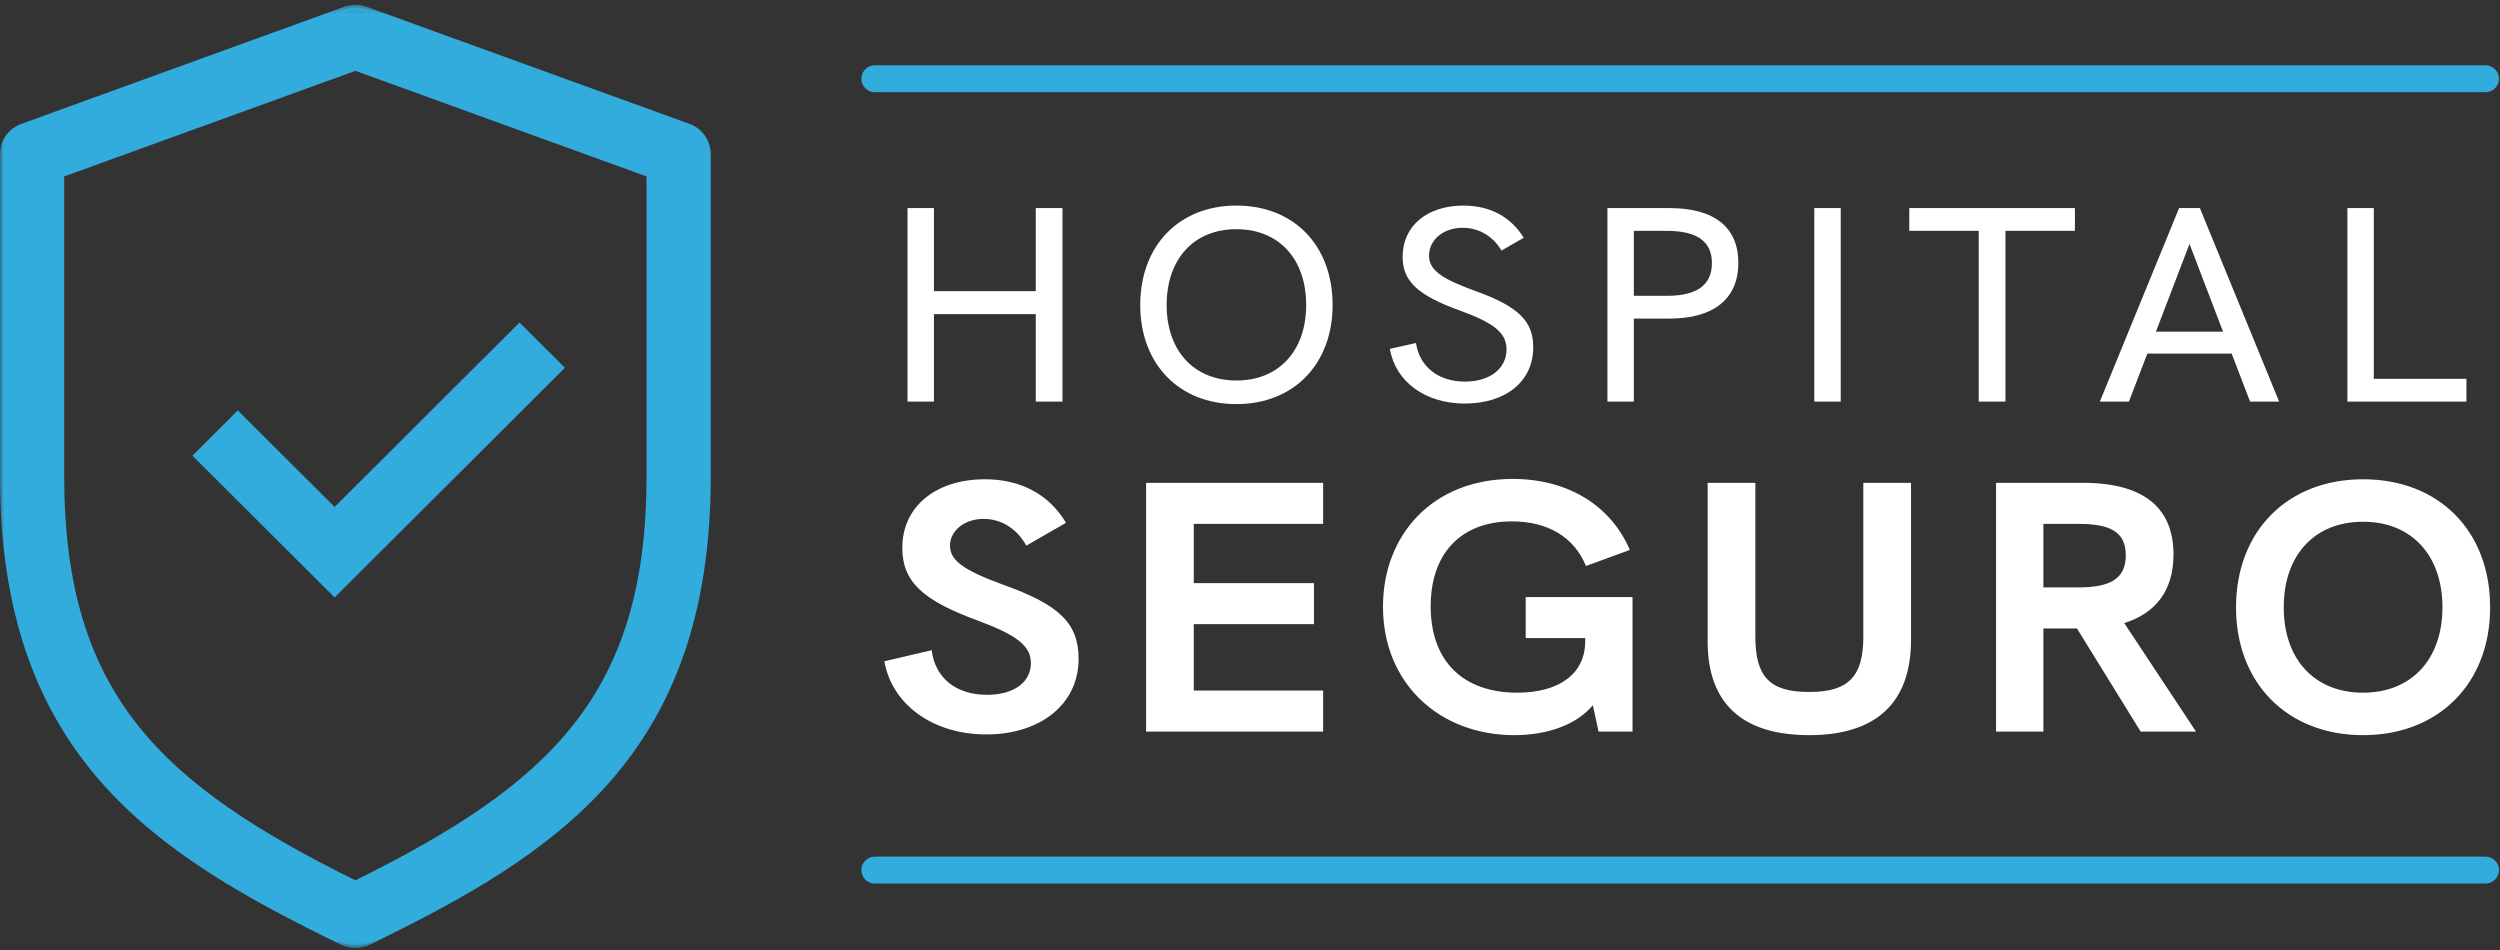
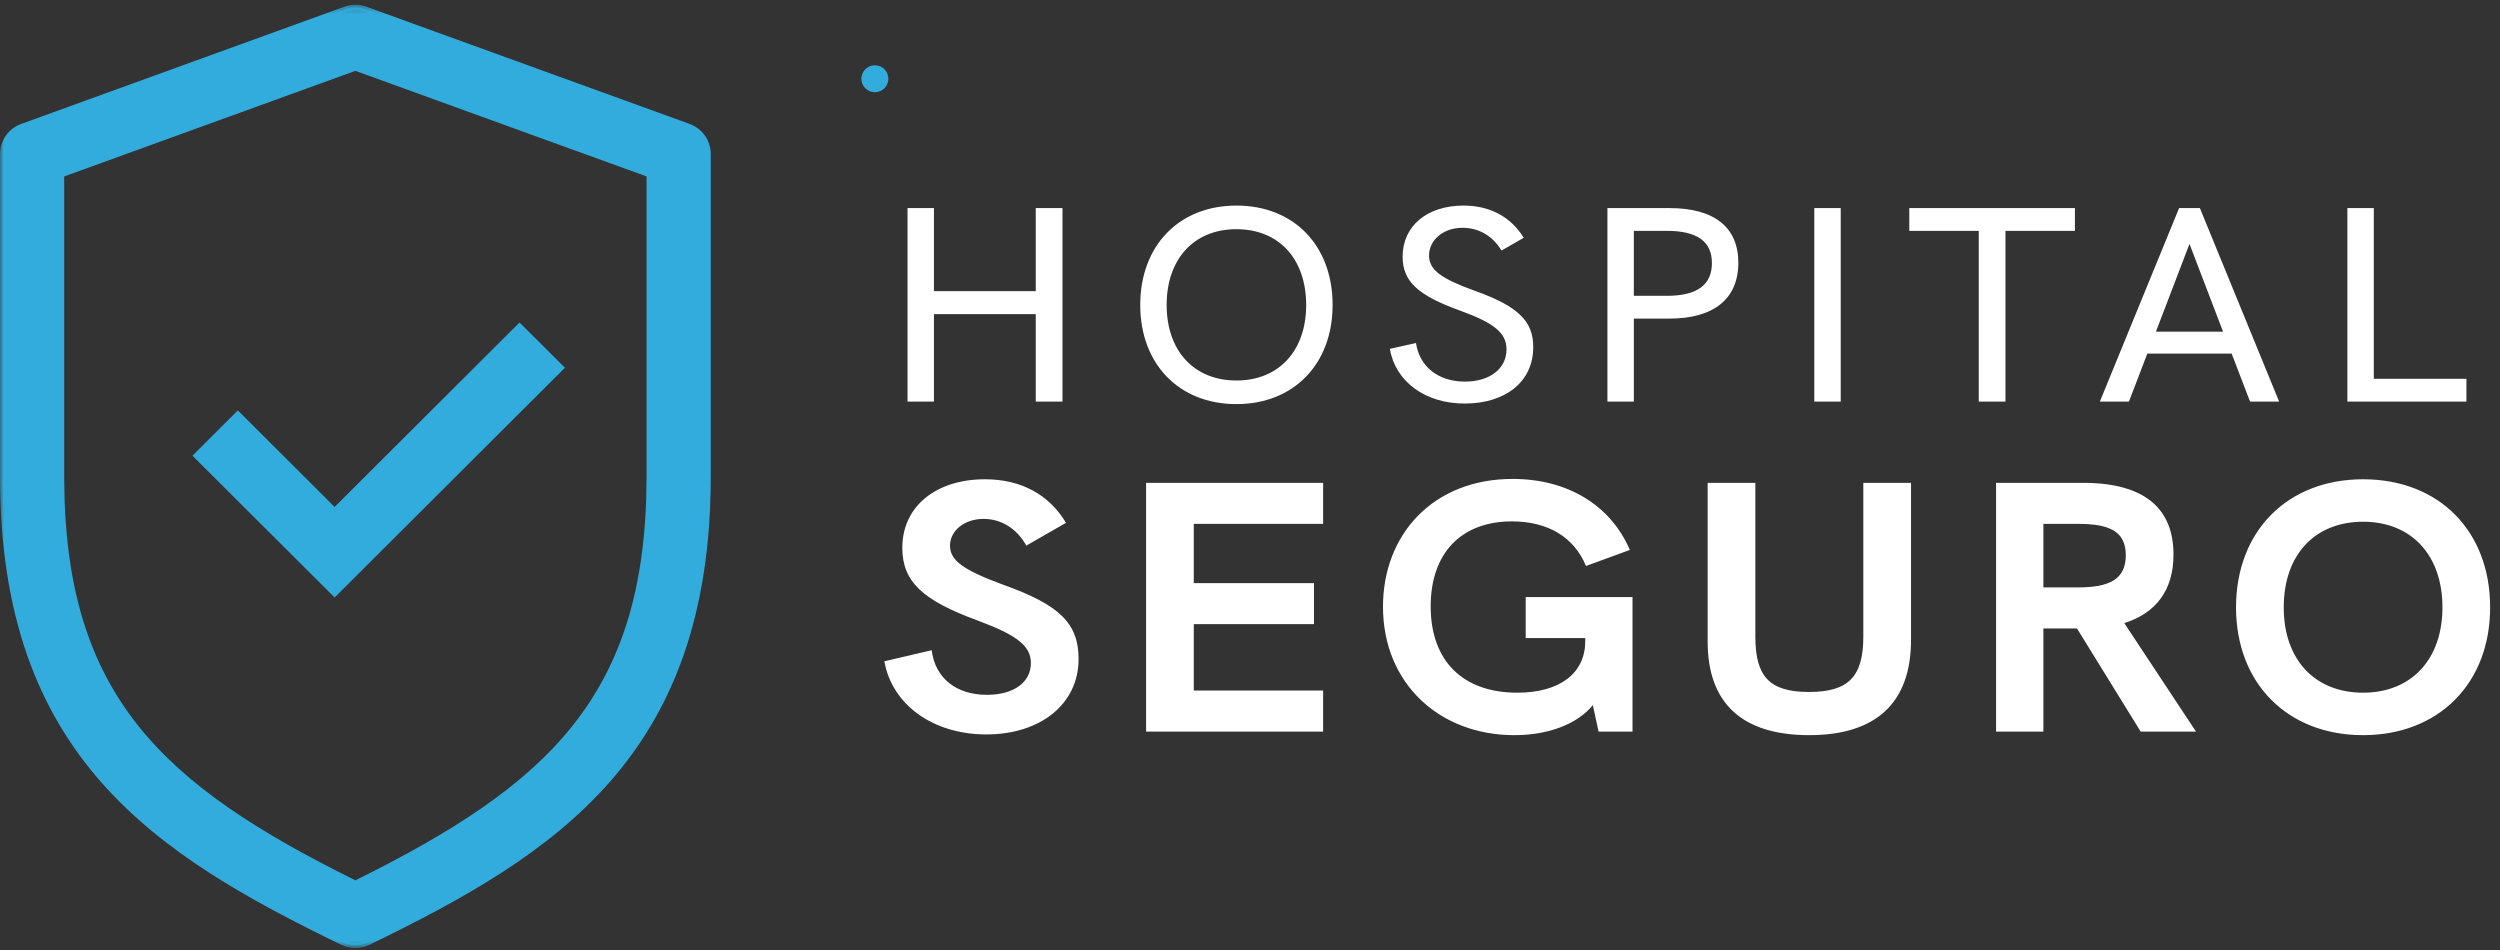
<svg xmlns="http://www.w3.org/2000/svg" xmlns:xlink="http://www.w3.org/1999/xlink" width="313" height="119" viewBox="0 0 313 119">
  <rect x="0" y="0" width="313" height="119" fill="#333333" stroke="none" />
  <defs>
    <path id="9ts5j8e1ua" d="M0 118.402L312.87 118.402 312.87 0.304 0 0.304z" />
  </defs>
  <g fill="none" fill-rule="evenodd">
    <path fill="#6C91C7" d="M109.534 9.86h201.645-201.645z" />
    <g transform="translate(0 .294)">
-       <path fill="#32ACDC" d="M311.18 11.252H109.534c-.934 0-1.69-.755-1.69-1.686 0-.932.756-1.687 1.69-1.687H311.18c.933 0 1.69.755 1.69 1.687 0 .93-.757 1.686-1.69 1.686" />
+       <path fill="#32ACDC" d="M311.18 11.252H109.534c-.934 0-1.69-.755-1.69-1.686 0-.932.756-1.687 1.69-1.687c.933 0 1.69.755 1.69 1.687 0 .93-.757 1.686-1.69 1.686" />
      <path fill="#6C91C7" d="M109.534 108.64h201.645" />
-       <path fill="#32ACDC" d="M311.18 110.327H109.534c-.934 0-1.69-.755-1.69-1.686 0-.932.756-1.687 1.69-1.687H311.18c.933 0 1.69.755 1.69 1.687 0 .931-.757 1.686-1.69 1.686" />
      <path fill="#FFF" d="M113.622 25.758L116.93 25.758 116.93 36.152 129.678 36.152 129.678 25.758 133.022 25.758 133.022 49.987 129.678 49.987 129.678 39.037 116.93 39.037 116.93 49.987 113.622 49.987zM163.532 37.89c0-5.77-3.418-9.49-8.733-9.49s-8.734 3.72-8.734 9.49c0 5.736 3.419 9.455 8.734 9.455 5.315 0 8.733-3.72 8.733-9.455m-20.774 0c0-7.44 4.868-12.446 12.041-12.446 7.21 0 12.042 5.007 12.042 12.446 0 7.404-4.87 12.41-12.042 12.41-7.173 0-12.041-5.006-12.041-12.41M174.01 43.382l3.27-.73c.446 2.99 2.825 4.832 6.134 4.832 3.121 0 5.202-1.634 5.202-4.032 0-2.051-1.524-3.303-5.834-4.866-5.315-1.913-7.174-3.686-7.174-6.744 0-3.86 3.085-6.397 7.619-6.397 3.345 0 5.946 1.425 7.544 4.033l-2.787 1.599c-1.041-1.773-2.787-2.852-4.868-2.852-2.416 0-4.2 1.53-4.2 3.477 0 1.843 1.636 2.92 5.649 4.38 5.687 2.016 7.396 3.928 7.396 7.091 0 4.345-3.494 7.057-8.585 7.057-4.906 0-8.66-2.712-9.366-6.848M208.683 36.742c3.79 0 5.648-1.355 5.648-4.1 0-2.713-1.858-4.034-5.648-4.034h-4.126v8.134h4.126zm-7.433-10.984h7.767c5.612 0 8.623 2.398 8.623 6.848 0 4.52-3.086 6.987-8.623 6.987h-4.46v10.394h-3.307v-24.23z" />
      <mask id="vj1c6t4kkb" fill="#fff">
        <use xlink:href="#9ts5j8e1ua" />
      </mask>
      <path fill="#FFF" d="M227.151 49.987L230.459 49.987 230.459 25.758 227.151 25.758zM247.739 28.608L239.042 28.608 239.042 25.758 259.78 25.758 259.78 28.608 251.083 28.608 251.083 49.987 247.739 49.987zM278.324 41.227l-4.2-10.985-4.2 10.985h8.4zm1.077 2.746h-10.555l-2.304 6.014H262.9l9.923-24.23h2.602l9.924 24.23h-3.642l-2.305-6.014zM293.893 25.758L297.2 25.758 297.2 47.136 308.796 47.136 308.796 49.987 293.893 49.987zM110.723 82.498l5.924-1.385c.43 3.485 3.057 5.585 6.926 5.585 3.345 0 5.494-1.564 5.494-3.976 0-2.145-1.72-3.486-6.64-5.318-6.975-2.546-9.458-4.915-9.458-9.115 0-5.138 4.155-8.578 10.365-8.578 4.49 0 8.026 1.92 10.127 5.451l-4.968 2.86c-1.146-2.101-3.104-3.351-5.35-3.351-2.388 0-4.204 1.474-4.204 3.35 0 1.832 1.625 3.039 6.593 4.87 7.165 2.547 9.506 4.87 9.506 9.339 0 5.585-4.729 9.427-11.56 9.427-6.64 0-11.8-3.708-12.755-9.16M143.49 60.158L165.655 60.158 165.655 65.296 149.461 65.296 149.461 72.713 164.509 72.713 164.509 77.851 149.461 77.851 149.461 86.162 165.655 86.162 165.655 91.3 143.49 91.3zM204.392 74.455V91.3h-4.252l-.716-3.306c-1.96 2.368-5.541 3.753-9.84 3.753-9.315 0-16.434-6.434-16.434-16.085 0-9.025 6.259-15.995 16.242-15.995 6.783 0 12.229 3.216 14.665 8.891l-5.494 2.01c-1.48-3.62-4.777-5.585-9.266-5.585-6.402 0-10.176 4.022-10.176 10.634 0 6.88 4.062 10.813 10.845 10.813 5.35 0 8.503-2.458 8.503-6.434v-.402h-7.453v-5.139h13.376zM213.798 80.04V60.159h5.972v19.257c0 5.049 1.815 6.925 6.735 6.925s6.783-1.921 6.783-6.925V60.158h5.972v19.659c0 7.864-4.348 11.93-12.755 11.93-8.36 0-12.707-3.976-12.707-11.706M260.178 73.249c3.87 0 5.972-.983 5.972-4.021 0-3.039-2.102-3.932-5.972-3.932h-4.346v7.953h4.346zm7.834 18.051l-7.976-12.913H255.832V91.3h-5.925V60.158H260.8c7.93 0 11.322 3.395 11.322 8.98 0 4.47-2.198 7.328-6.162 8.58l8.98 13.582h-6.927zM305.795 75.751c0-6.523-3.869-10.723-9.935-10.723-6.068 0-9.937 4.156-9.937 10.723 0 6.524 3.87 10.679 9.937 10.679 6.066 0 9.935-4.2 9.935-10.679m-25.844 0c0-9.562 6.45-16.04 15.909-16.04 9.506 0 15.906 6.478 15.906 16.04 0 9.517-6.448 15.996-15.906 15.996-9.46 0-15.909-6.479-15.909-15.996" mask="url(#vj1c6t4kkb)" />
      <path fill="#32ACDC" d="M7.699 21.557v37.795c0 27.374 12.389 38.874 36.794 50.95 24.405-12.076 36.795-23.576 36.795-50.95V21.557L44.493 8.217 7.699 21.556zm36.794 96.507c-.55 0-1.103-.122-1.61-.373C19.606 106.388.34 94.19.34 59.352V18.988c0-1.544.966-2.92 2.421-3.447L43.235.863c.812-.294 1.703-.294 2.515 0L86.224 15.54c1.456.527 2.422 1.904 2.422 3.448v40.364c0 34.838-19.267 47.036-42.544 58.339-.506.25-1.06.373-1.61.373z" mask="url(#vj1c6t4kkb)" />
      <path fill="#32ACDC" d="M8.038 21.795v37.557c0 27.444 12.277 38.587 36.455 50.572C68.67 97.939 80.948 86.796 80.948 59.352V21.795L44.493 8.577 8.038 21.795zm36.455 88.885l-.151-.074c-13.835-6.847-22.108-12.778-27.665-19.833-6.357-8.072-9.318-18.056-9.318-31.42V21.32L44.493 7.856l.116.042L81.627 21.32v38.032c0 27.702-12.997 39.385-36.983 51.254l-.151.074zm0-109.699c-.387 0-.774.067-1.142.2L2.878 15.859c-1.316.476-2.199 1.734-2.199 3.13v40.363c0 34.65 19.18 46.783 42.353 58.034.897.444 2.028.442 2.92.001 23.174-11.252 42.355-23.385 42.355-58.035V18.988c0-1.396-.884-2.653-2.199-3.129L45.634 1.181c-.367-.133-.754-.2-1.141-.2zm0 117.421c-.612 0-1.22-.141-1.76-.407C19.352 106.643 0 94.393 0 59.352V18.99c0-1.68 1.063-3.194 2.646-3.766L43.119.545c.886-.32 1.862-.321 2.747 0L86.34 15.223c1.583.572 2.646 2.085 2.646 3.765v40.364c0 35.042-19.353 47.29-42.734 58.643-.537.266-1.147.407-1.76.407z" mask="url(#vj1c6t4kkb)" />
      <path fill="#32ACDC" d="M41.891 74.03L24.572 56.757 29.775 51.569 41.891 63.652 65.046 40.56 70.249 45.749z" mask="url(#vj1c6t4kkb)" />
      <path fill="#32ACDC" d="M25.053 56.757l16.839 16.794 27.876-27.802-4.722-4.71-23.154 23.092-12.117-12.083-4.722 4.71zM41.892 74.51l-17.8-17.752 5.683-5.668 12.117 12.084 23.154-23.092 5.683 5.668-28.837 28.76z" mask="url(#vj1c6t4kkb)" />
    </g>
  </g>
</svg>